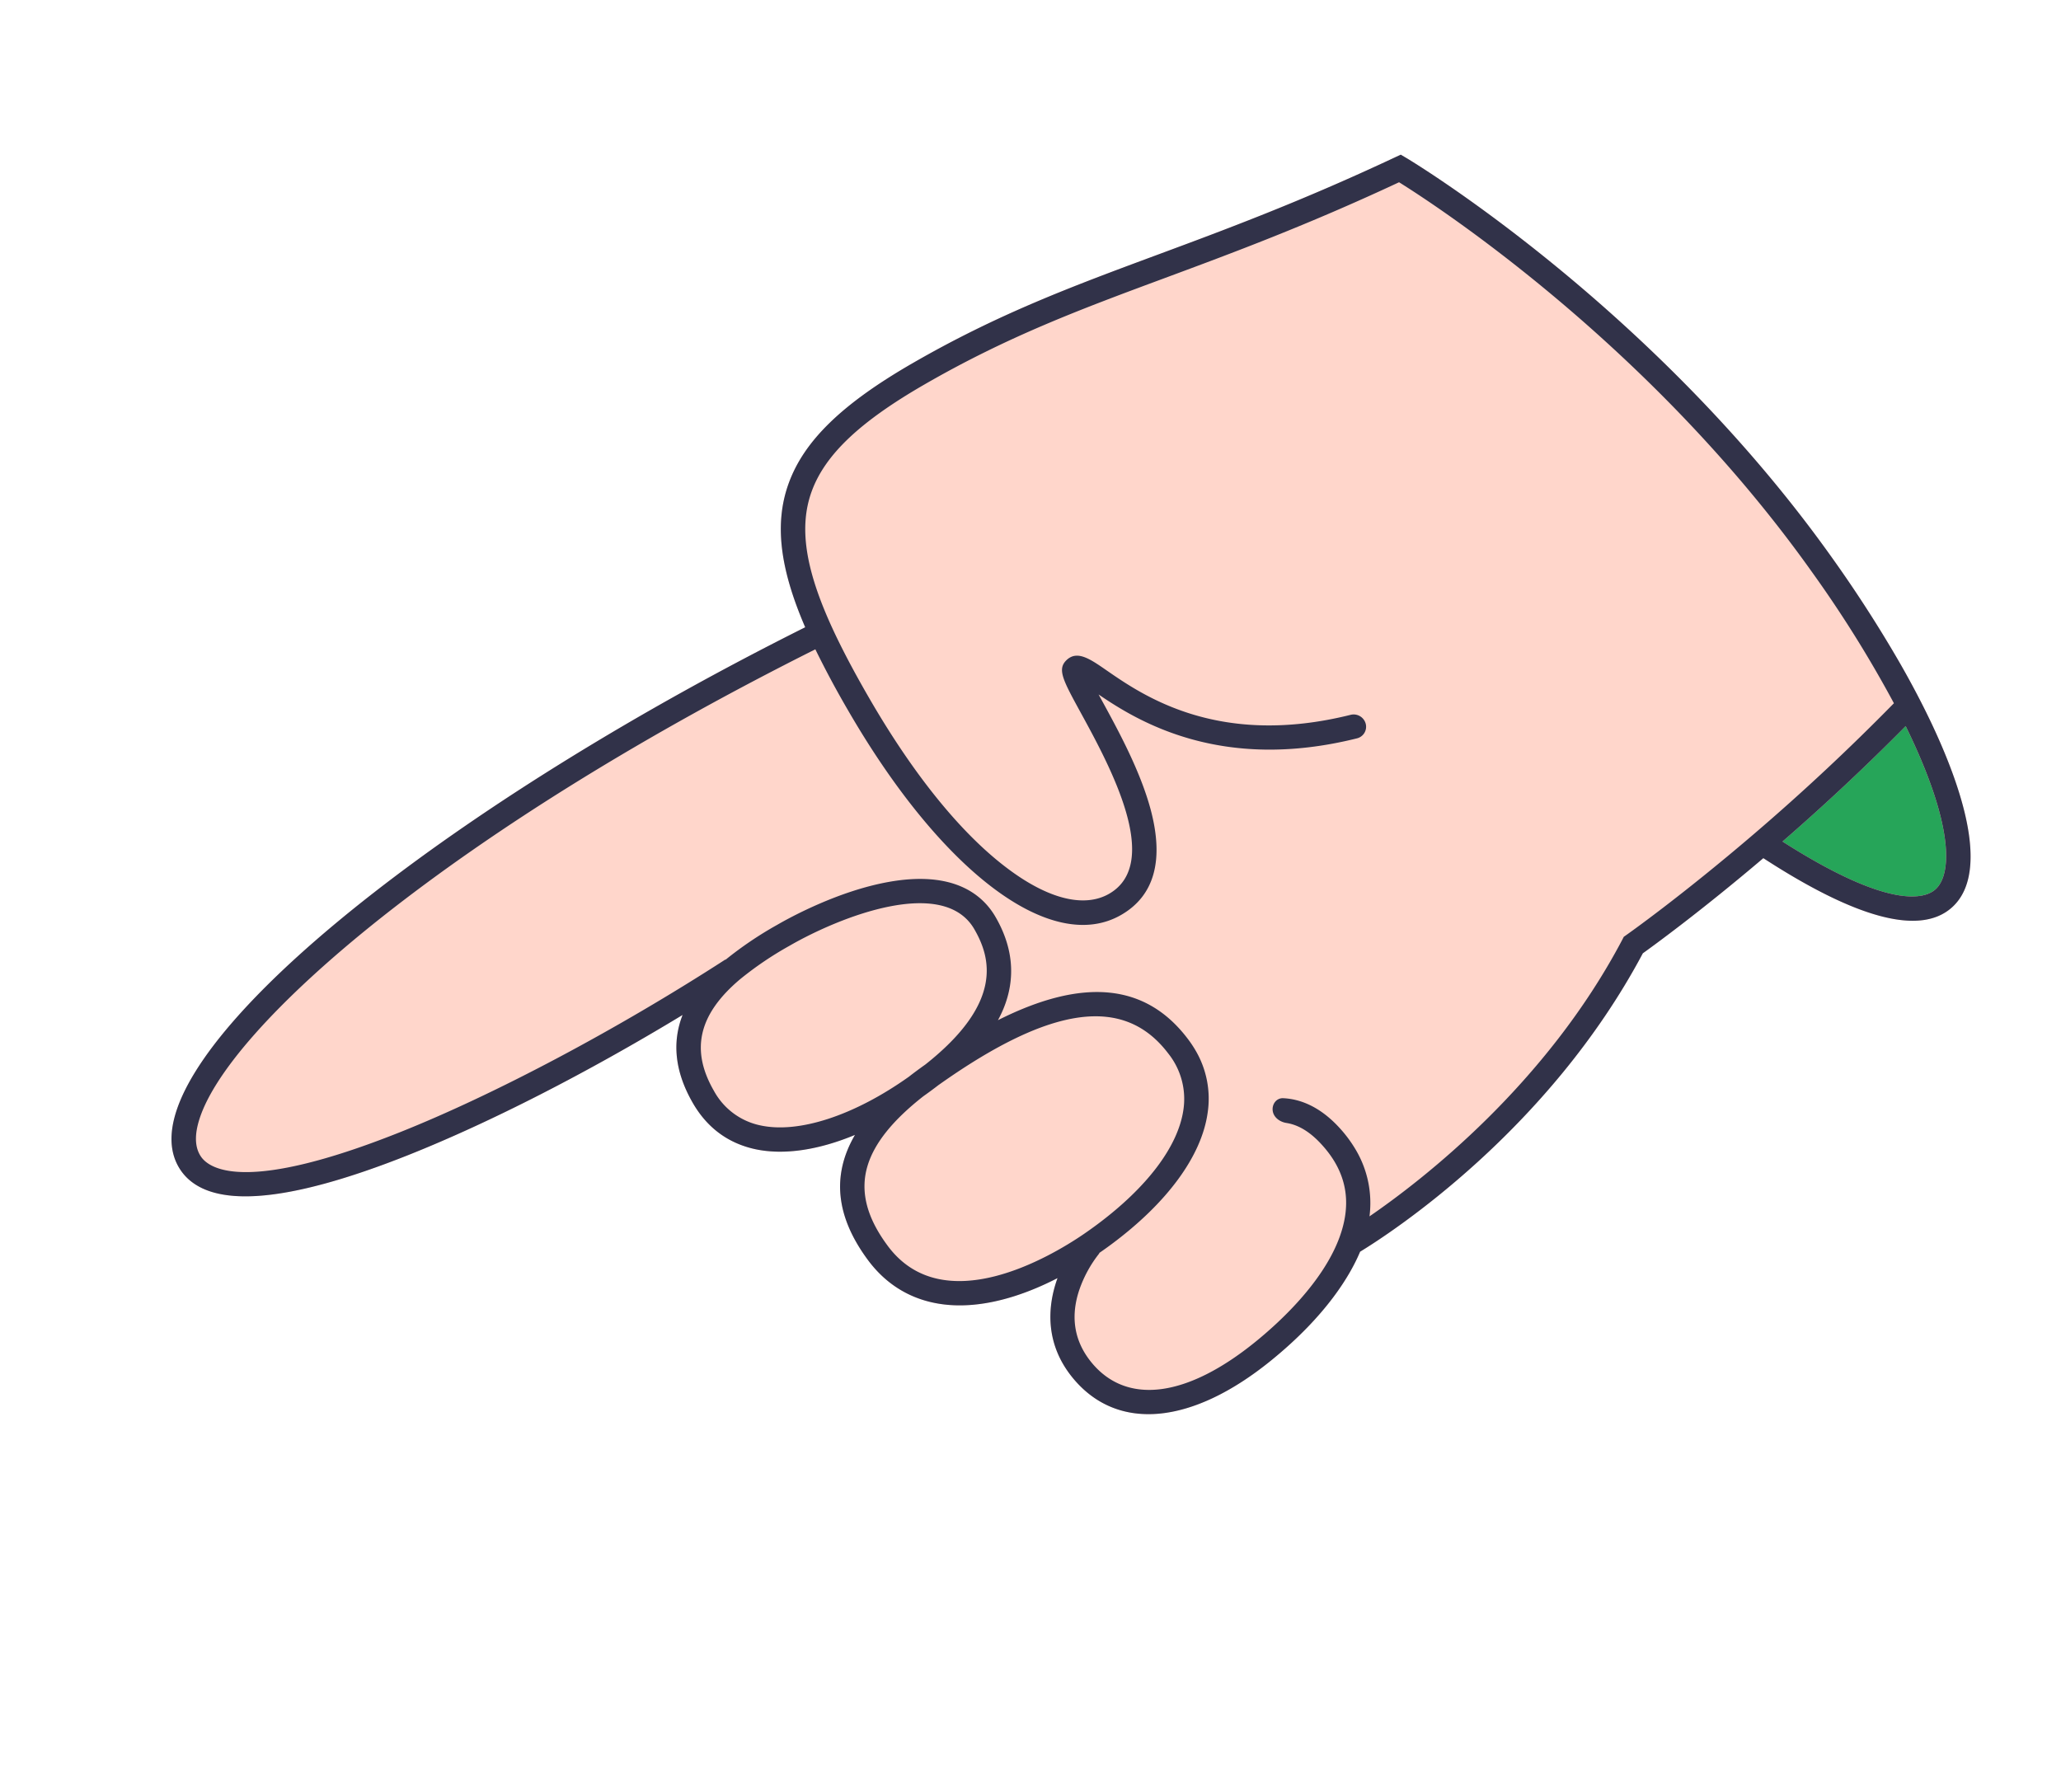
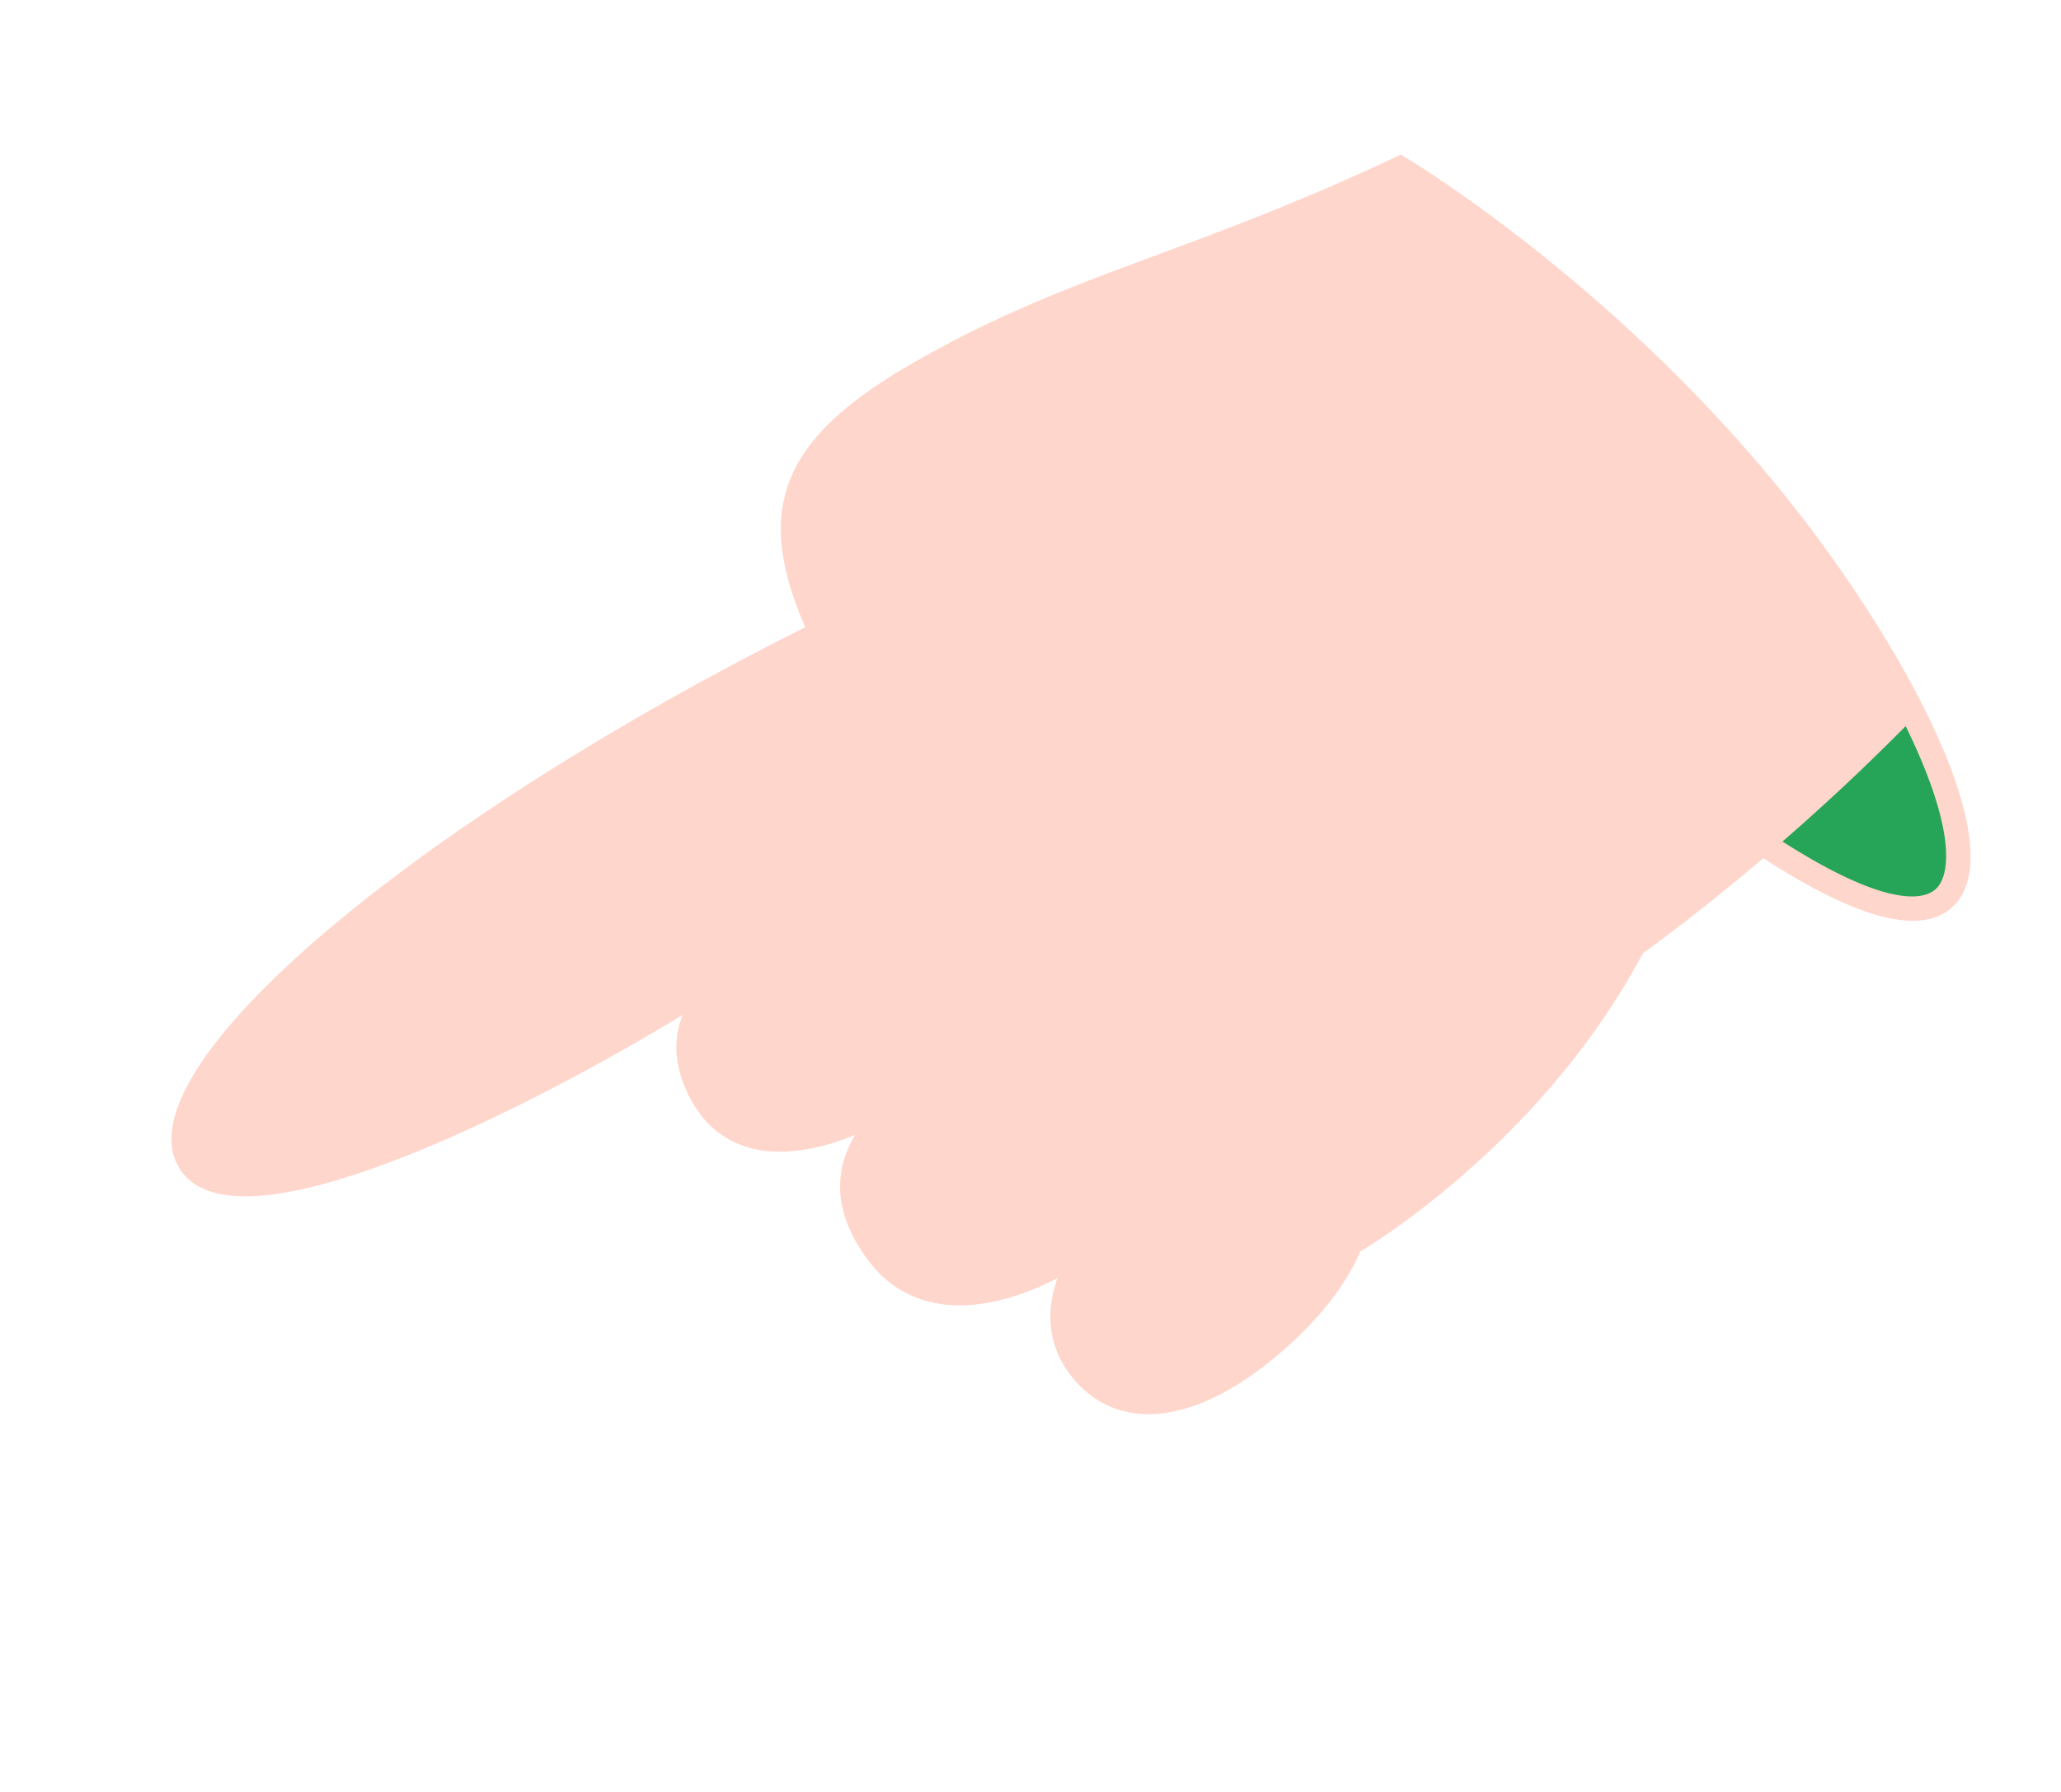
<svg xmlns="http://www.w3.org/2000/svg" width="115" height="100" fill="none">
  <path d="M106.377 39.972a135.115 135.115 0 0 1-7.51 6.943c6.467 4.015 8.563 3.248 9.17 2.713 1.05-.928 1.121-3.945-1.66-9.656z" fill="#26A559" />
  <path d="M44.019 26.94c-.814 2.215-.533 4.721.91 8.065-18.805 9.403-33.582 20.9-35.211 27.425-.292 1.168-.154 2.153.403 2.933 1.536 2.134 5.802 1.827 12.684-.913 4.557-1.816 9.985-4.597 15.283-7.81-.608 1.555-.418 3.2.573 4.917.798 1.38 1.968 2.245 3.48 2.574 1.586.34 3.514.056 5.565-.796-1.316 2.26-1.067 4.576.741 7.005 1.386 1.855 3.43 2.71 5.92 2.467 1.442-.14 3.018-.644 4.641-1.481-.597 1.649-.69 3.749.91 5.641 2.476 2.928 6.583 2.543 10.991-1.031 3.15-2.553 4.457-4.83 4.982-6.083 1.72-1.05 10.51-6.751 15.776-16.653.614-.44 3.244-2.353 6.724-5.31 5.224 3.395 8.762 4.323 10.518 2.755 2.501-2.229-.045-8.22-1.783-11.59a50.523 50.523 0 0 0-1.219-2.229 72.21 72.21 0 0 0-3.662-5.672C92.22 17.043 78.605 8.894 78.469 8.814l-.31-.183-.327.153c-5.253 2.468-9.517 4.05-13.279 5.445-4.764 1.768-8.877 3.295-13.65 6.05-3.898 2.25-6.018 4.303-6.884 6.662zm55.44 20.022a123.013 123.013 0 0 0 6.873-6.442c2.652 5.411 2.622 8.252 1.663 9.11-.556.503-2.489 1.198-8.536-2.668z" fill="#FFD6CB" />
-   <path d="M44.019 26.94c-.814 2.215-.533 4.721.91 8.065-18.805 9.403-33.582 20.9-35.211 27.425-.292 1.168-.154 2.153.403 2.933 1.536 2.134 5.802 1.827 12.684-.913 4.557-1.816 9.985-4.597 15.283-7.81-.608 1.555-.418 3.2.573 4.917.798 1.38 1.968 2.245 3.48 2.574 1.586.34 3.514.056 5.565-.796-1.316 2.26-1.067 4.576.741 7.005 1.386 1.855 3.43 2.71 5.92 2.467 1.442-.14 3.018-.644 4.641-1.481-.597 1.649-.69 3.749.91 5.641 2.476 2.928 6.583 2.543 10.991-1.031 3.15-2.553 4.457-4.83 4.982-6.083 1.72-1.05 10.51-6.751 15.776-16.653.614-.44 3.244-2.353 6.724-5.31 5.224 3.395 8.762 4.323 10.518 2.755 2.501-2.229-.045-8.22-1.783-11.59a50.523 50.523 0 0 0-1.219-2.229 72.21 72.21 0 0 0-3.662-5.672C92.22 17.043 78.605 8.894 78.469 8.814l-.31-.183-.327.153c-5.253 2.468-9.517 4.05-13.279 5.445-4.764 1.768-8.877 3.295-13.65 6.05-3.898 2.25-6.018 4.303-6.884 6.662zm-1.59 35.864a3.844 3.844 0 0 1-2.592-1.926c-1.323-2.292-.86-4.272 1.456-6.229a19.082 19.082 0 0 1 2.756-1.867c2.817-1.626 8.594-3.91 10.318-.925.919 1.592 1.633 4.108-2.753 7.564l-.015.009c-.312.222-.61.443-.888.66-3.045 2.163-6.142 3.179-8.282 2.714zm7.105 6.721c-1.189-1.599-1.556-3.065-1.12-4.487.387-1.258 1.403-2.523 3.107-3.861a24.02 24.02 0 0 0 .87-.643l.023-.014c6.258-4.429 10.32-4.976 12.78-1.72a4.065 4.065 0 0 1 .838 3.131c-.293 2.036-2.005 4.312-4.822 6.41-.252.187-.517.376-.789.562-1.768 1.2-7.779 4.8-10.884.627l-.003-.005zM99.46 46.962a123.013 123.013 0 0 0 6.873-6.442c2.652 5.411 2.622 8.252 1.663 9.11-.556.503-2.489 1.198-8.536-2.668zM65.015 15.509c3.707-1.375 7.902-2.931 13.05-5.338 2.047 1.276 14.024 9.057 23.055 21.772a66.183 66.183 0 0 1 4.557 7.302 122.302 122.302 0 0 1-7.793 7.282c-4.115 3.525-7.115 5.637-7.146 5.658l-.135.095-.073.144C86.27 60.52 79.38 65.844 76.415 67.88a5.832 5.832 0 0 0-.749-3.687 7.252 7.252 0 0 0-.954-1.284c-1.122-1.212-2.233-1.581-3.112-1.623-.374-.017-.635.331-.585.703.05.372.398.622.77.68.66.103 1.305.493 1.926 1.165 1.442 1.553 1.766 3.3.993 5.316-.952 2.478-3.326 4.656-4.66 5.737-3.81 3.09-7.127 3.525-9.09 1.207-.994-1.177-1.244-2.547-.744-4.073a6.857 6.857 0 0 1 1.133-2.08l-.015-.012c.239-.165.474-.332.696-.498 3.11-2.314 5.012-4.91 5.357-7.308a5.307 5.307 0 0 0-.666-3.493 6.354 6.354 0 0 0-.433-.649c-2.342-3.098-5.83-3.45-10.598-1.049.113-.207.215-.42.306-.638.695-1.688.548-3.41-.439-5.118-.724-1.254-2.35-2.612-5.98-1.956-2.79.504-5.452 1.956-6.2 2.389a20.486 20.486 0 0 0-2.889 1.952l-.008-.014c-6.076 3.927-12.87 7.531-18.173 9.644-8.461 3.371-10.56 2.087-11.07 1.379-.317-.444-.38-1.05-.19-1.812.682-2.734 4.424-6.946 10.26-11.57 6.417-5.074 14.776-10.236 24.194-14.952a53.06 53.06 0 0 0 1.796 3.355c5.253 9.097 11.39 13.704 15.27 11.465 1.845-1.065 2.397-3.037 1.648-5.862-.58-2.175-1.813-4.43-2.71-6.074l-.2-.365c2.208 1.507 6.843 4.343 14.426 2.447a.666.666 0 0 0 .475-.829.696.696 0 0 0-.842-.48c-7.373 1.836-11.574-1.072-13.623-2.49-.92-.637-1.646-1.14-2.239-.551-.511.508-.179 1.116.808 2.922 1.6 2.927 4.576 8.375 1.586 10.102-1.376.794-3.372.306-5.623-1.375-2.593-1.928-5.283-5.238-7.79-9.582-.854-1.479-1.52-2.747-2.04-3.877-1.516-3.3-1.868-5.653-1.141-7.635.75-2.04 2.684-3.872 6.276-5.945 4.678-2.701 8.742-4.21 13.443-5.953z" fill="#313249" />
</svg>